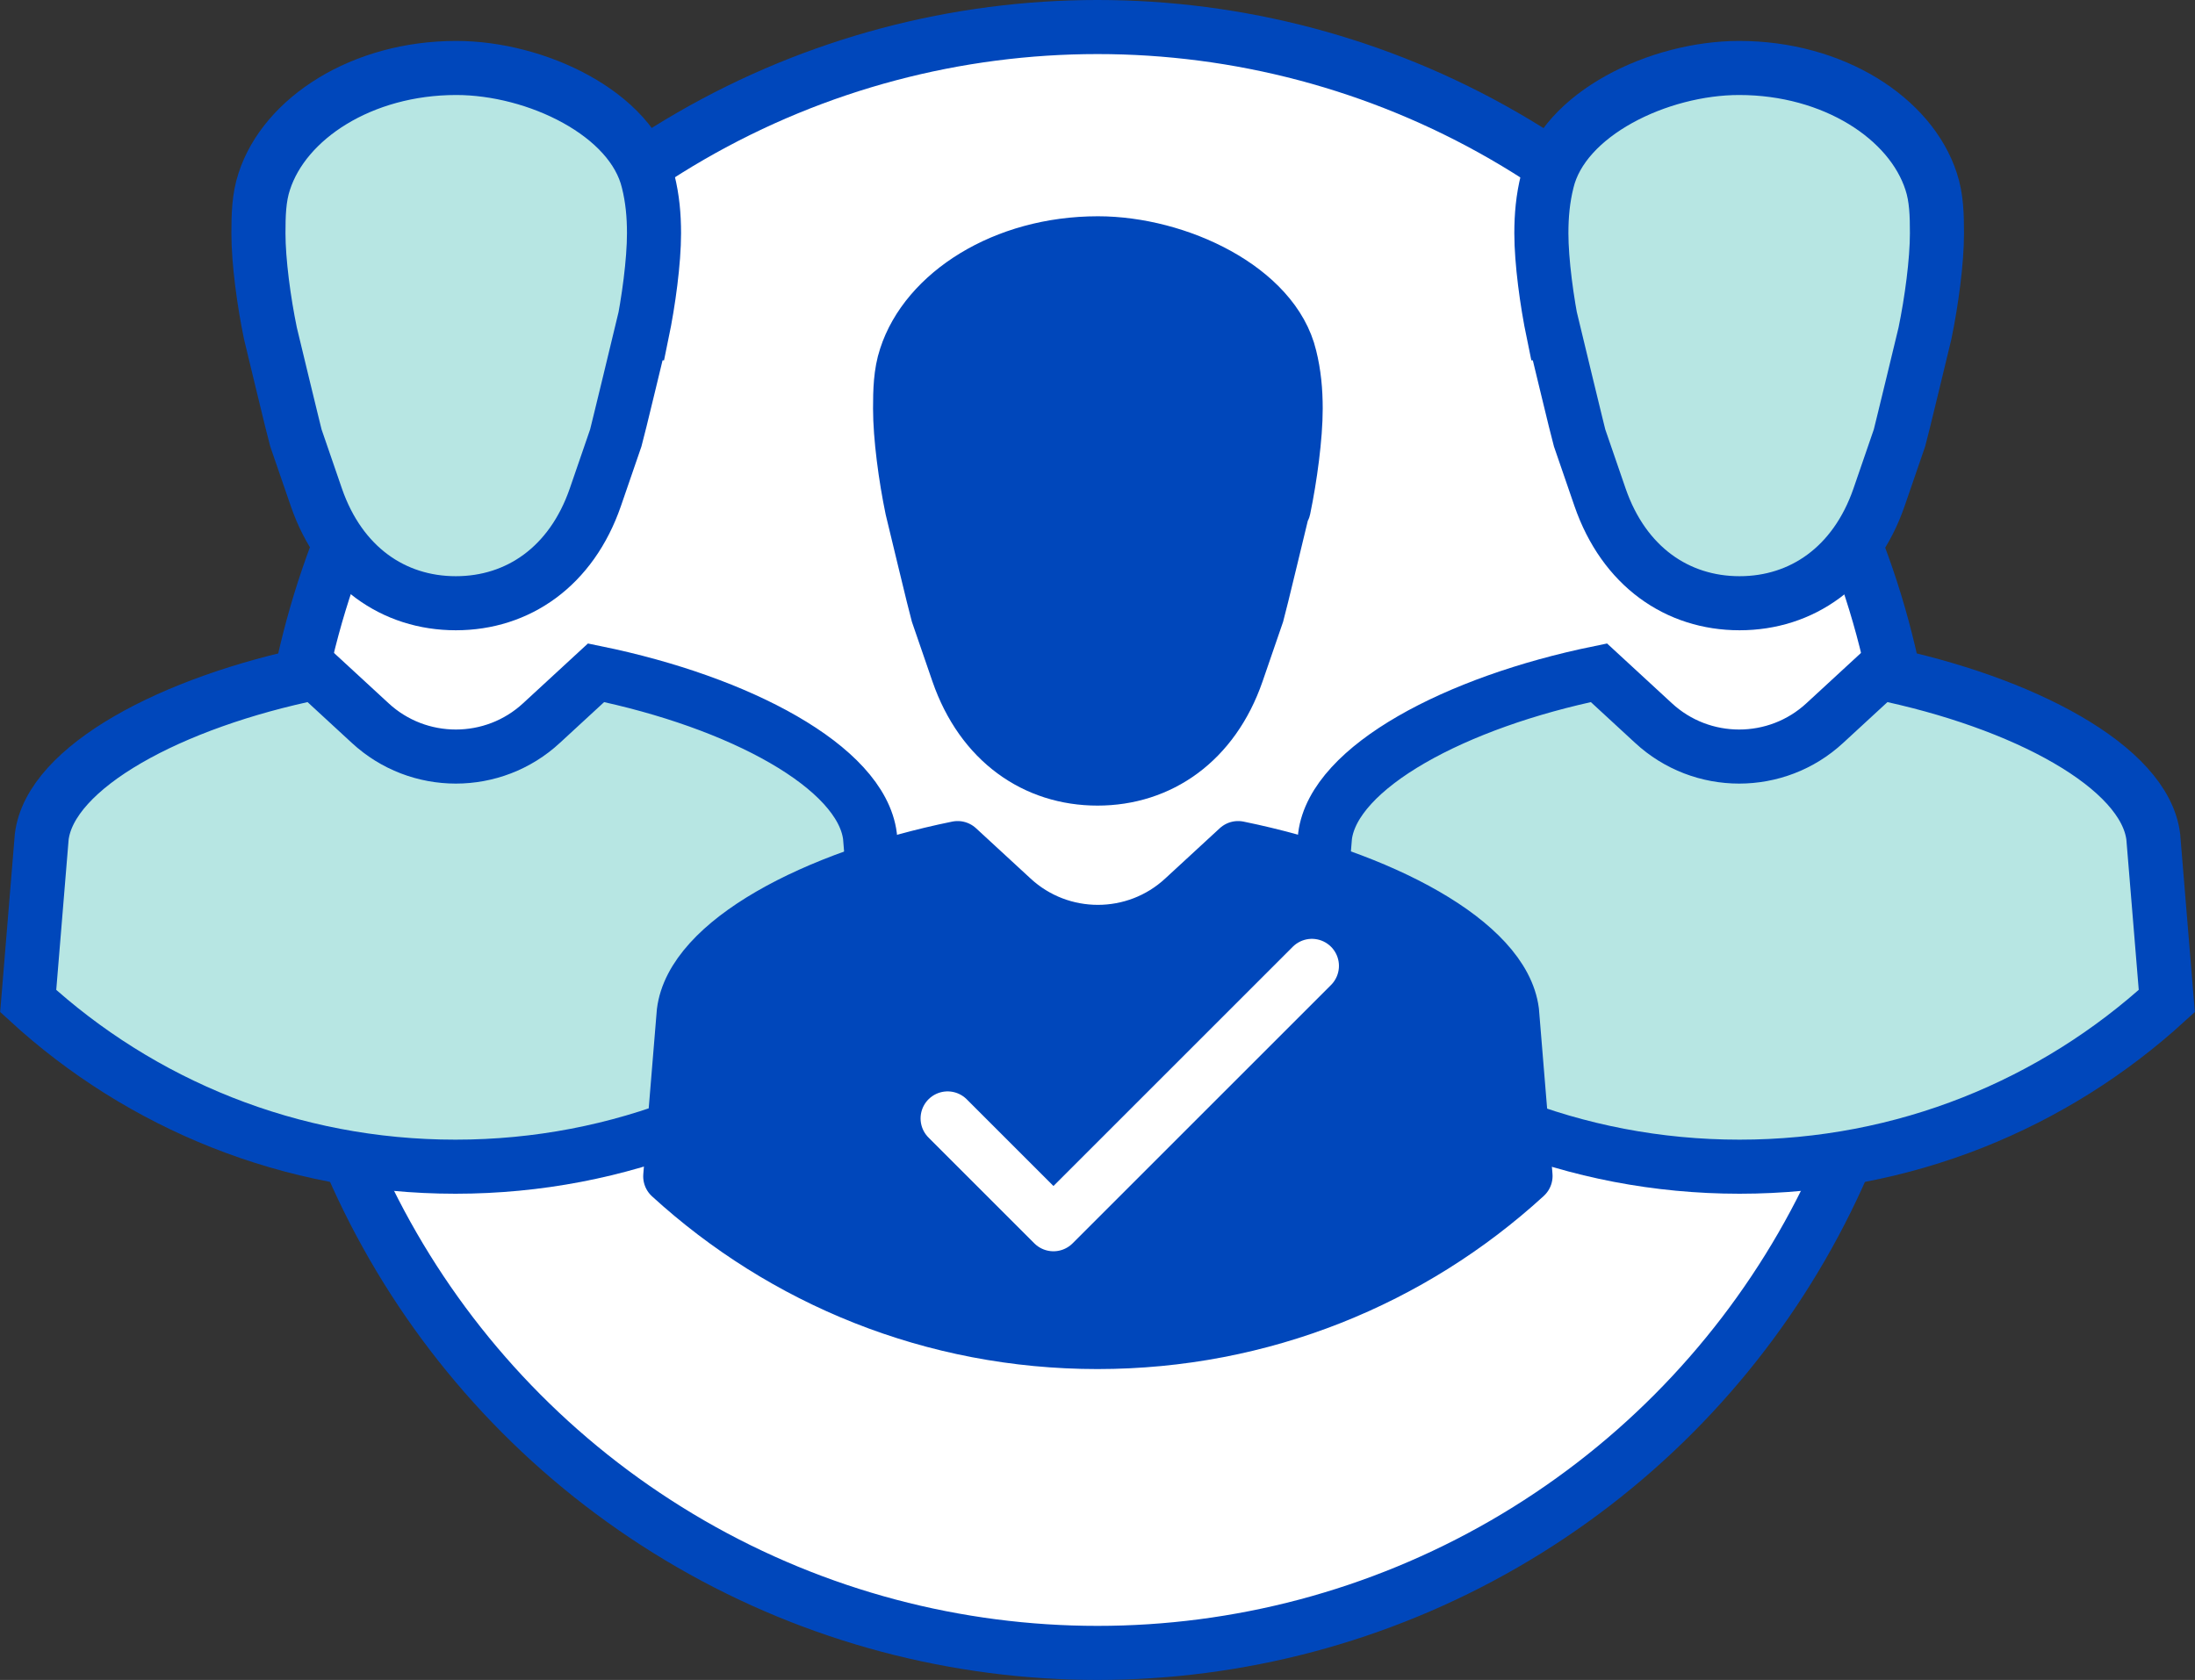
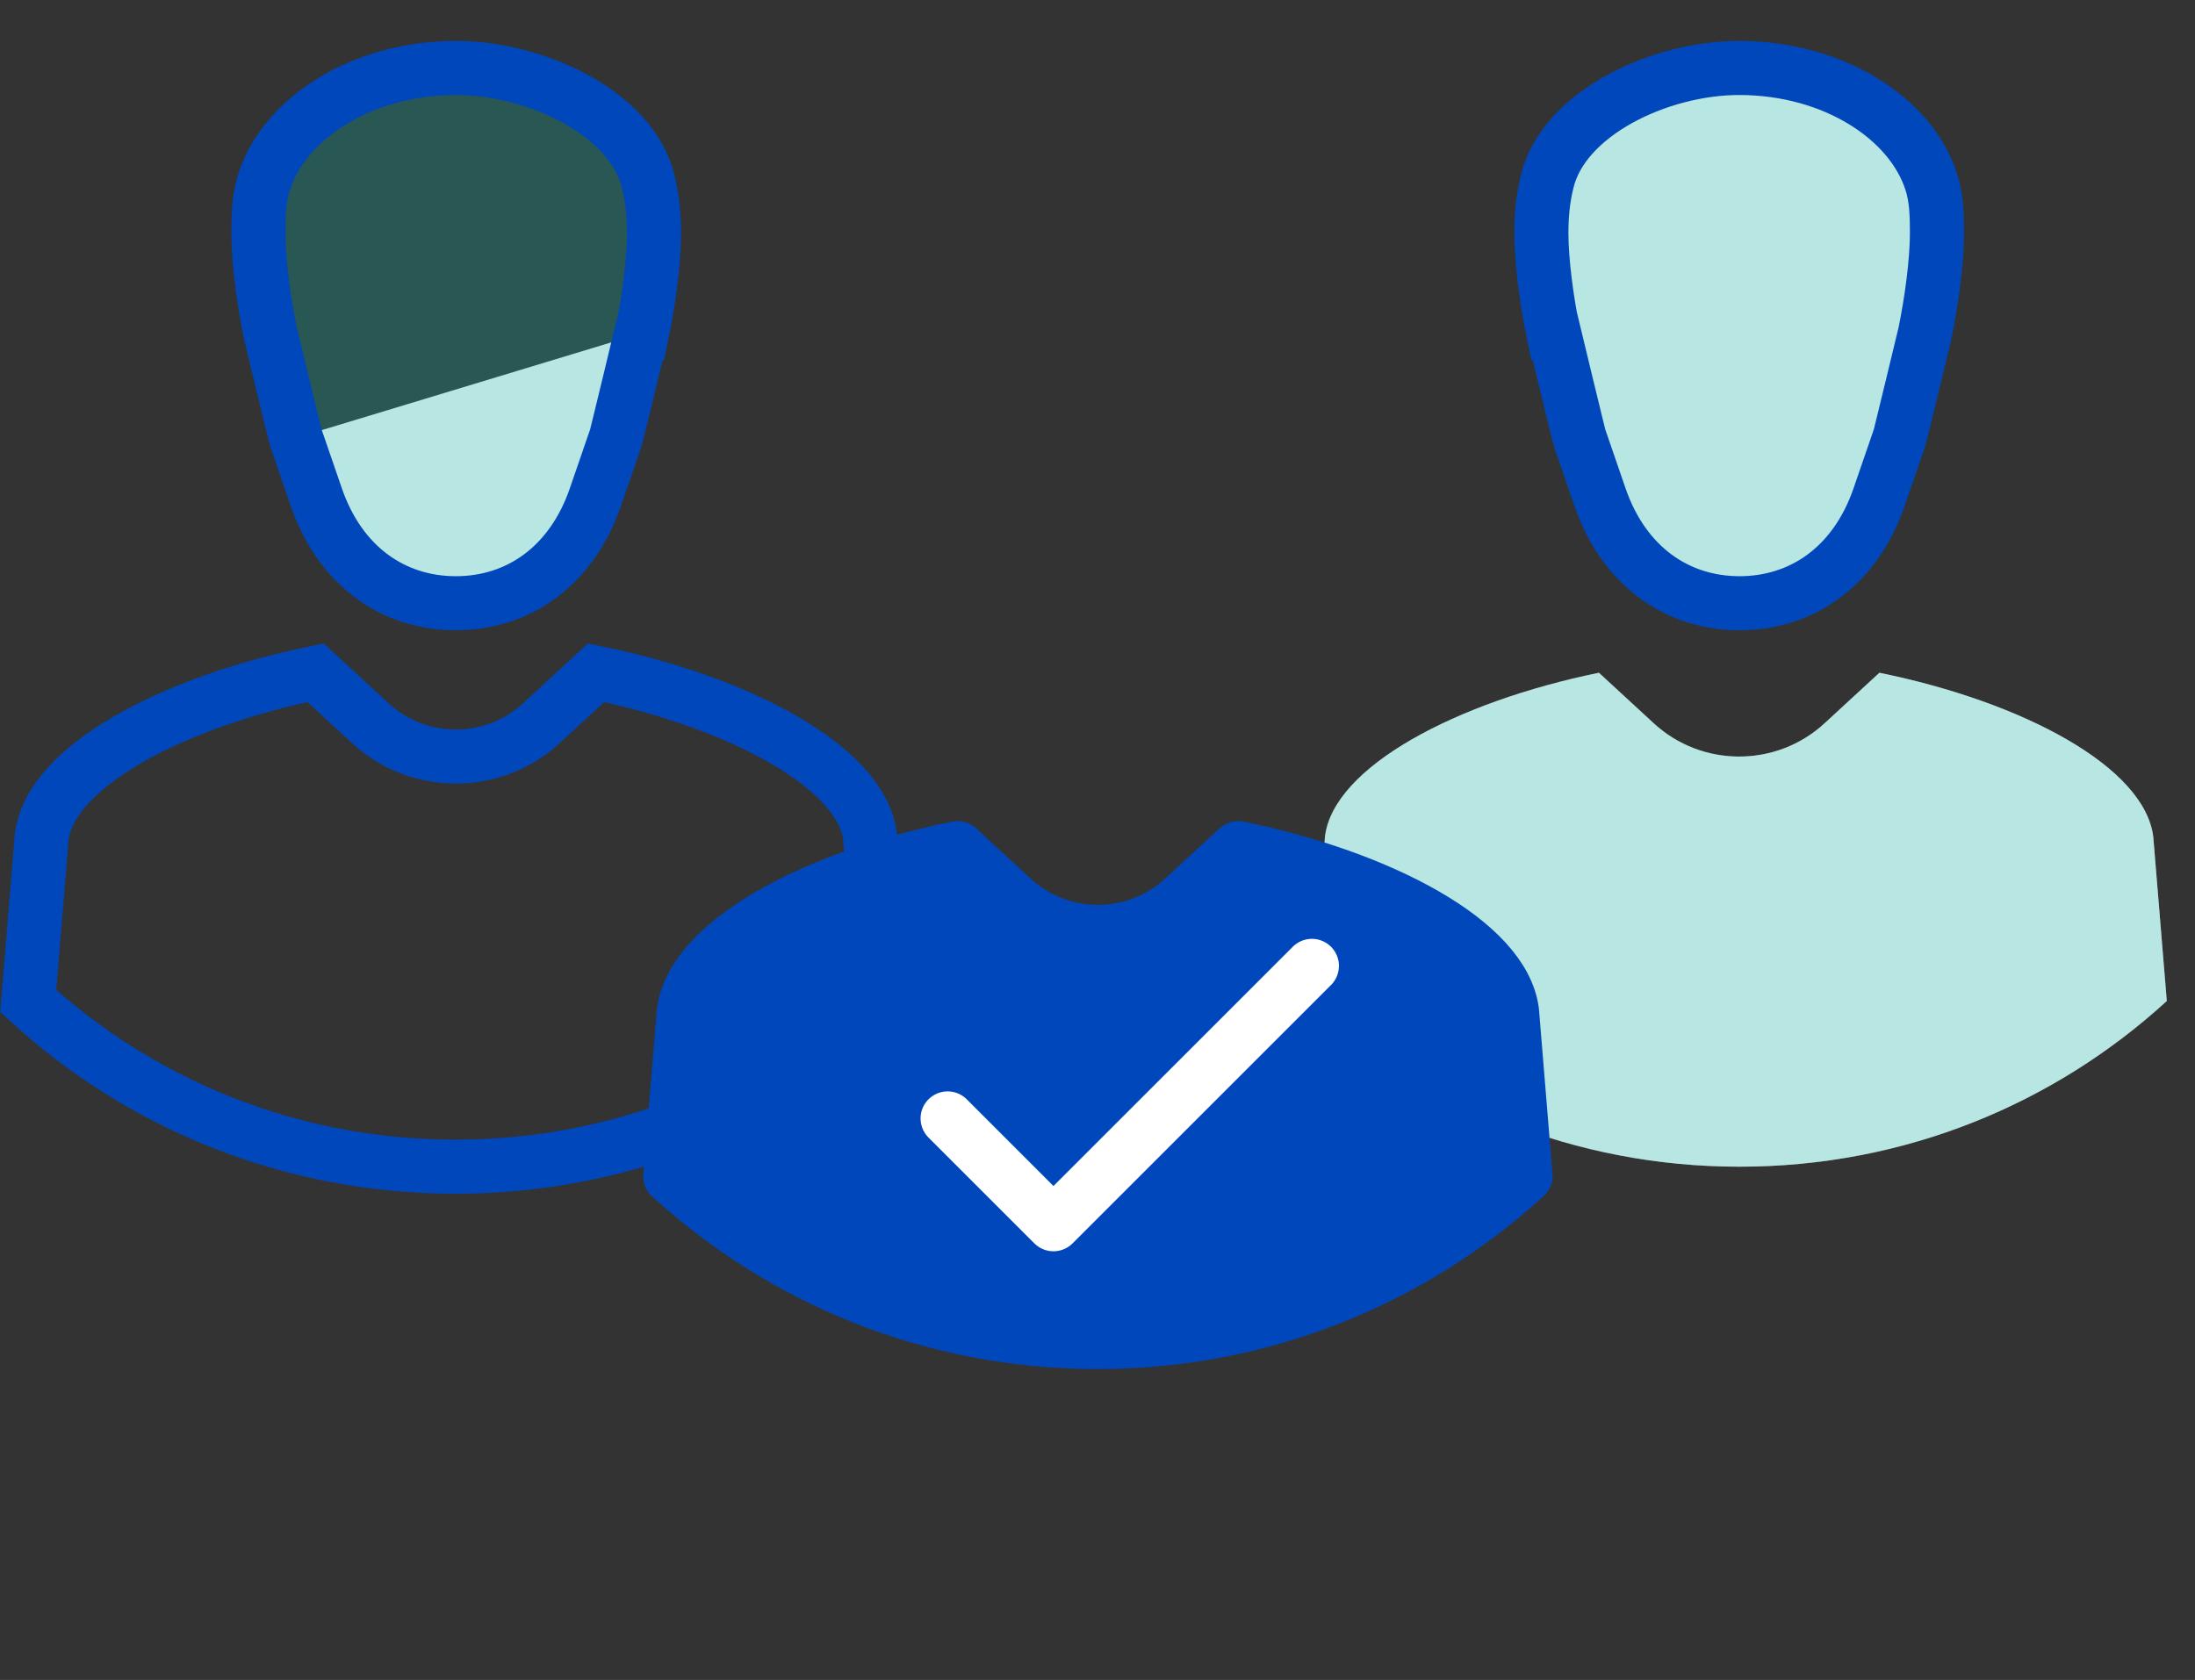
<svg xmlns="http://www.w3.org/2000/svg" viewBox="0 0 56.82 43.5">
  <rect x="0" y="0" width="56.82" height="43.5" fill="#333333" stroke="none" />
  <defs>
    <style>.af{stroke:#fff;stroke-width:1.4px;}.af,.ag{fill:none;}.af,.ah,.ai{stroke-linecap:round;stroke-linejoin:round;}.aj,.ai{fill:#fff;}.ag{stroke-miterlimit:10;}.ag,.ah,.ai{stroke:#0047bb;stroke-width:1.4px;}.ah{fill:#0047bb;}.ak{fill:#0eaaa1;opacity:.3;}</style>
  </defs>
  <g id="a">
    <g id="b" />
    <g id="c" />
    <g id="d" />
    <g id="e" />
    <g id="f" />
    <g id="g" />
    <g id="h" />
    <g id="i" />
    <g id="j" />
    <g id="k" />
    <g id="l" />
  </g>
  <g id="m" />
  <g id="n" />
  <g id="o">
    <g id="p" />
    <g id="q" />
    <g id="r" />
    <g id="s" />
    <g id="t" />
    <g id="u" />
    <g id="v" />
    <g id="w" />
    <g id="x" />
    <g id="y" />
    <g id="a`" />
    <g id="aa" />
    <g id="ab" />
    <g id="ac" />
    <g id="ad">
-       <circle class="ai" cx="28.41" cy="21.75" r="21.05" />
      <g>
-         <path class="aj" d="M22.86,25.92c-2.92,2.67-6.8,4.29-11.07,4.29S3.64,28.59,.73,25.92l.35-4.25h0c.22-1.81,3.36-3.49,7.09-4.25l1.41,1.3c1.25,1.16,3.19,1.16,4.44,0l1.41-1.3c3.71,.76,6.86,2.44,7.09,4.23h0l.35,4.26Z" />
-         <path class="ak" d="M22.86,25.92c-2.92,2.67-6.8,4.29-11.07,4.29S3.64,28.59,.73,25.92l.35-4.25h0c.22-1.81,3.36-3.49,7.09-4.25l1.41,1.3c1.25,1.16,3.19,1.16,4.44,0l1.41-1.3c3.71,.76,6.86,2.44,7.09,4.23h0l.35,4.26Z" />
        <path class="ag" d="M22.86,25.92c-2.92,2.67-6.8,4.29-11.07,4.29S3.64,28.59,.73,25.92l.35-4.25h0c.22-1.81,3.36-3.49,7.09-4.25l1.41,1.3c1.25,1.16,3.19,1.16,4.44,0l1.41-1.3c3.71,.76,6.86,2.44,7.09,4.23h0l.35,4.26Z" />
      </g>
      <g>
        <path class="aj" d="M33.96,25.92c2.92,2.67,6.8,4.29,11.07,4.29s8.14-1.62,11.06-4.29l-.35-4.25h0c-.22-1.81-3.36-3.49-7.09-4.25l-1.41,1.3c-1.25,1.16-3.19,1.16-4.44,0l-1.41-1.3c-3.71,.76-6.86,2.44-7.09,4.23h0l-.35,4.26Z" />
        <path class="ak" d="M33.96,25.92c2.92,2.67,6.8,4.29,11.07,4.29s8.14-1.62,11.06-4.29l-.35-4.25h0c-.22-1.81-3.36-3.49-7.09-4.25l-1.41,1.3c-1.25,1.16-3.19,1.16-4.44,0l-1.41-1.3c-3.71,.76-6.86,2.44-7.09,4.23h0l-.35,4.26Z" />
-         <path class="ag" d="M33.96,25.92c2.92,2.67,6.8,4.29,11.07,4.29s8.14-1.62,11.06-4.29l-.35-4.25h0c-.22-1.81-3.36-3.49-7.09-4.25l-1.41,1.3c-1.25,1.16-3.19,1.16-4.44,0l-1.41-1.3c-3.71,.76-6.86,2.44-7.09,4.23h0l-.35,4.26Z" />
      </g>
      <g>
        <path class="aj" d="M40.23,8.63s.63,2.62,.66,2.71l.53,1.54h0c.62,1.79,2,2.74,3.61,2.74s2.99-.95,3.61-2.74h0l.53-1.54c.03-.09,.66-2.71,.66-2.71,.17-.82,.31-1.86,.31-2.59,0-.46-.01-.92-.15-1.34-.53-1.64-2.53-2.94-4.97-2.94-2.07,0-4.55,1.18-4.97,2.94-.11,.44-.15,.88-.15,1.34,0,.73,.14,1.77,.31,2.59Z" />
        <path class="ak" d="M40.23,8.63s.63,2.62,.66,2.71l.53,1.54h0c.62,1.79,2,2.74,3.61,2.74s2.99-.95,3.61-2.74h0l.53-1.54c.03-.09,.66-2.71,.66-2.71,.17-.82,.31-1.86,.31-2.59,0-.46-.01-.92-.15-1.34-.53-1.64-2.53-2.94-4.97-2.94-2.07,0-4.55,1.18-4.97,2.94-.11,.44-.15,.88-.15,1.34,0,.73,.14,1.77,.31,2.59Z" />
        <path class="ag" d="M40.23,8.63s.63,2.62,.66,2.71l.53,1.54h0c.62,1.79,2,2.74,3.61,2.74s2.99-.95,3.61-2.74h0l.53-1.54c.03-.09,.66-2.71,.66-2.71,.17-.82,.31-1.86,.31-2.59,0-.46-.01-.92-.15-1.34-.53-1.64-2.53-2.94-4.97-2.94-2.07,0-4.55,1.18-4.97,2.94-.11,.44-.15,.88-.15,1.34,0,.73,.14,1.77,.31,2.59Z" />
      </g>
      <g>
        <path class="ah" d="M39.48,30.46c-2.92,2.67-6.8,4.29-11.07,4.29s-8.14-1.62-11.06-4.29l.35-4.25h0c.22-1.81,3.36-3.49,7.09-4.25l1.41,1.3c1.25,1.16,3.19,1.16,4.44,0l1.41-1.3c3.71,.76,6.86,2.44,7.09,4.23h0l.35,4.26Z" />
-         <path class="ah" d="M33.21,13.17s-.63,2.62-.66,2.71l-.53,1.54h0c-.62,1.79-2,2.74-3.61,2.74s-2.99-.95-3.61-2.74h0l-.53-1.54c-.03-.09-.66-2.71-.66-2.71-.17-.82-.31-1.86-.31-2.59,0-.46,.01-.92,.15-1.34,.53-1.64,2.53-2.94,4.97-2.94,2.07,0,4.55,1.18,4.97,2.94,.11,.44,.15,.88,.15,1.34,0,.73-.14,1.77-.31,2.59Z" />
      </g>
      <g>
-         <path class="aj" d="M16.6,8.63s-.63,2.62-.66,2.71l-.53,1.54h0c-.62,1.79-2,2.74-3.61,2.74s-2.99-.95-3.61-2.74h0l-.53-1.54c-.03-.09-.66-2.71-.66-2.71-.17-.82-.31-1.86-.31-2.59,0-.46,.01-.92,.15-1.34,.53-1.64,2.53-2.94,4.97-2.94,2.07,0,4.55,1.18,4.97,2.94,.11,.44,.15,.88,.15,1.34,0,.73-.14,1.77-.31,2.59Z" />
+         <path class="aj" d="M16.6,8.63s-.63,2.62-.66,2.71l-.53,1.54h0c-.62,1.79-2,2.74-3.61,2.74s-2.99-.95-3.61-2.74h0l-.53-1.54Z" />
        <path class="ak" d="M16.6,8.63s-.63,2.62-.66,2.71l-.53,1.54h0c-.62,1.79-2,2.74-3.61,2.74s-2.99-.95-3.61-2.74h0l-.53-1.54c-.03-.09-.66-2.71-.66-2.71-.17-.82-.31-1.86-.31-2.59,0-.46,.01-.92,.15-1.34,.53-1.64,2.53-2.94,4.97-2.94,2.07,0,4.55,1.18,4.97,2.94,.11,.44,.15,.88,.15,1.34,0,.73-.14,1.77-.31,2.59Z" />
        <path class="ag" d="M16.6,8.63s-.63,2.62-.66,2.71l-.53,1.54h0c-.62,1.79-2,2.74-3.61,2.74s-2.99-.95-3.61-2.74h0l-.53-1.54c-.03-.09-.66-2.71-.66-2.71-.17-.82-.31-1.86-.31-2.59,0-.46,.01-.92,.15-1.34,.53-1.64,2.53-2.94,4.97-2.94,2.07,0,4.55,1.18,4.97,2.94,.11,.44,.15,.88,.15,1.34,0,.73-.14,1.77-.31,2.59Z" />
      </g>
      <polyline class="af" points="24.53 28.96 27.27 31.7 33.96 25.01" />
    </g>
    <g id="ae" />
  </g>
</svg>